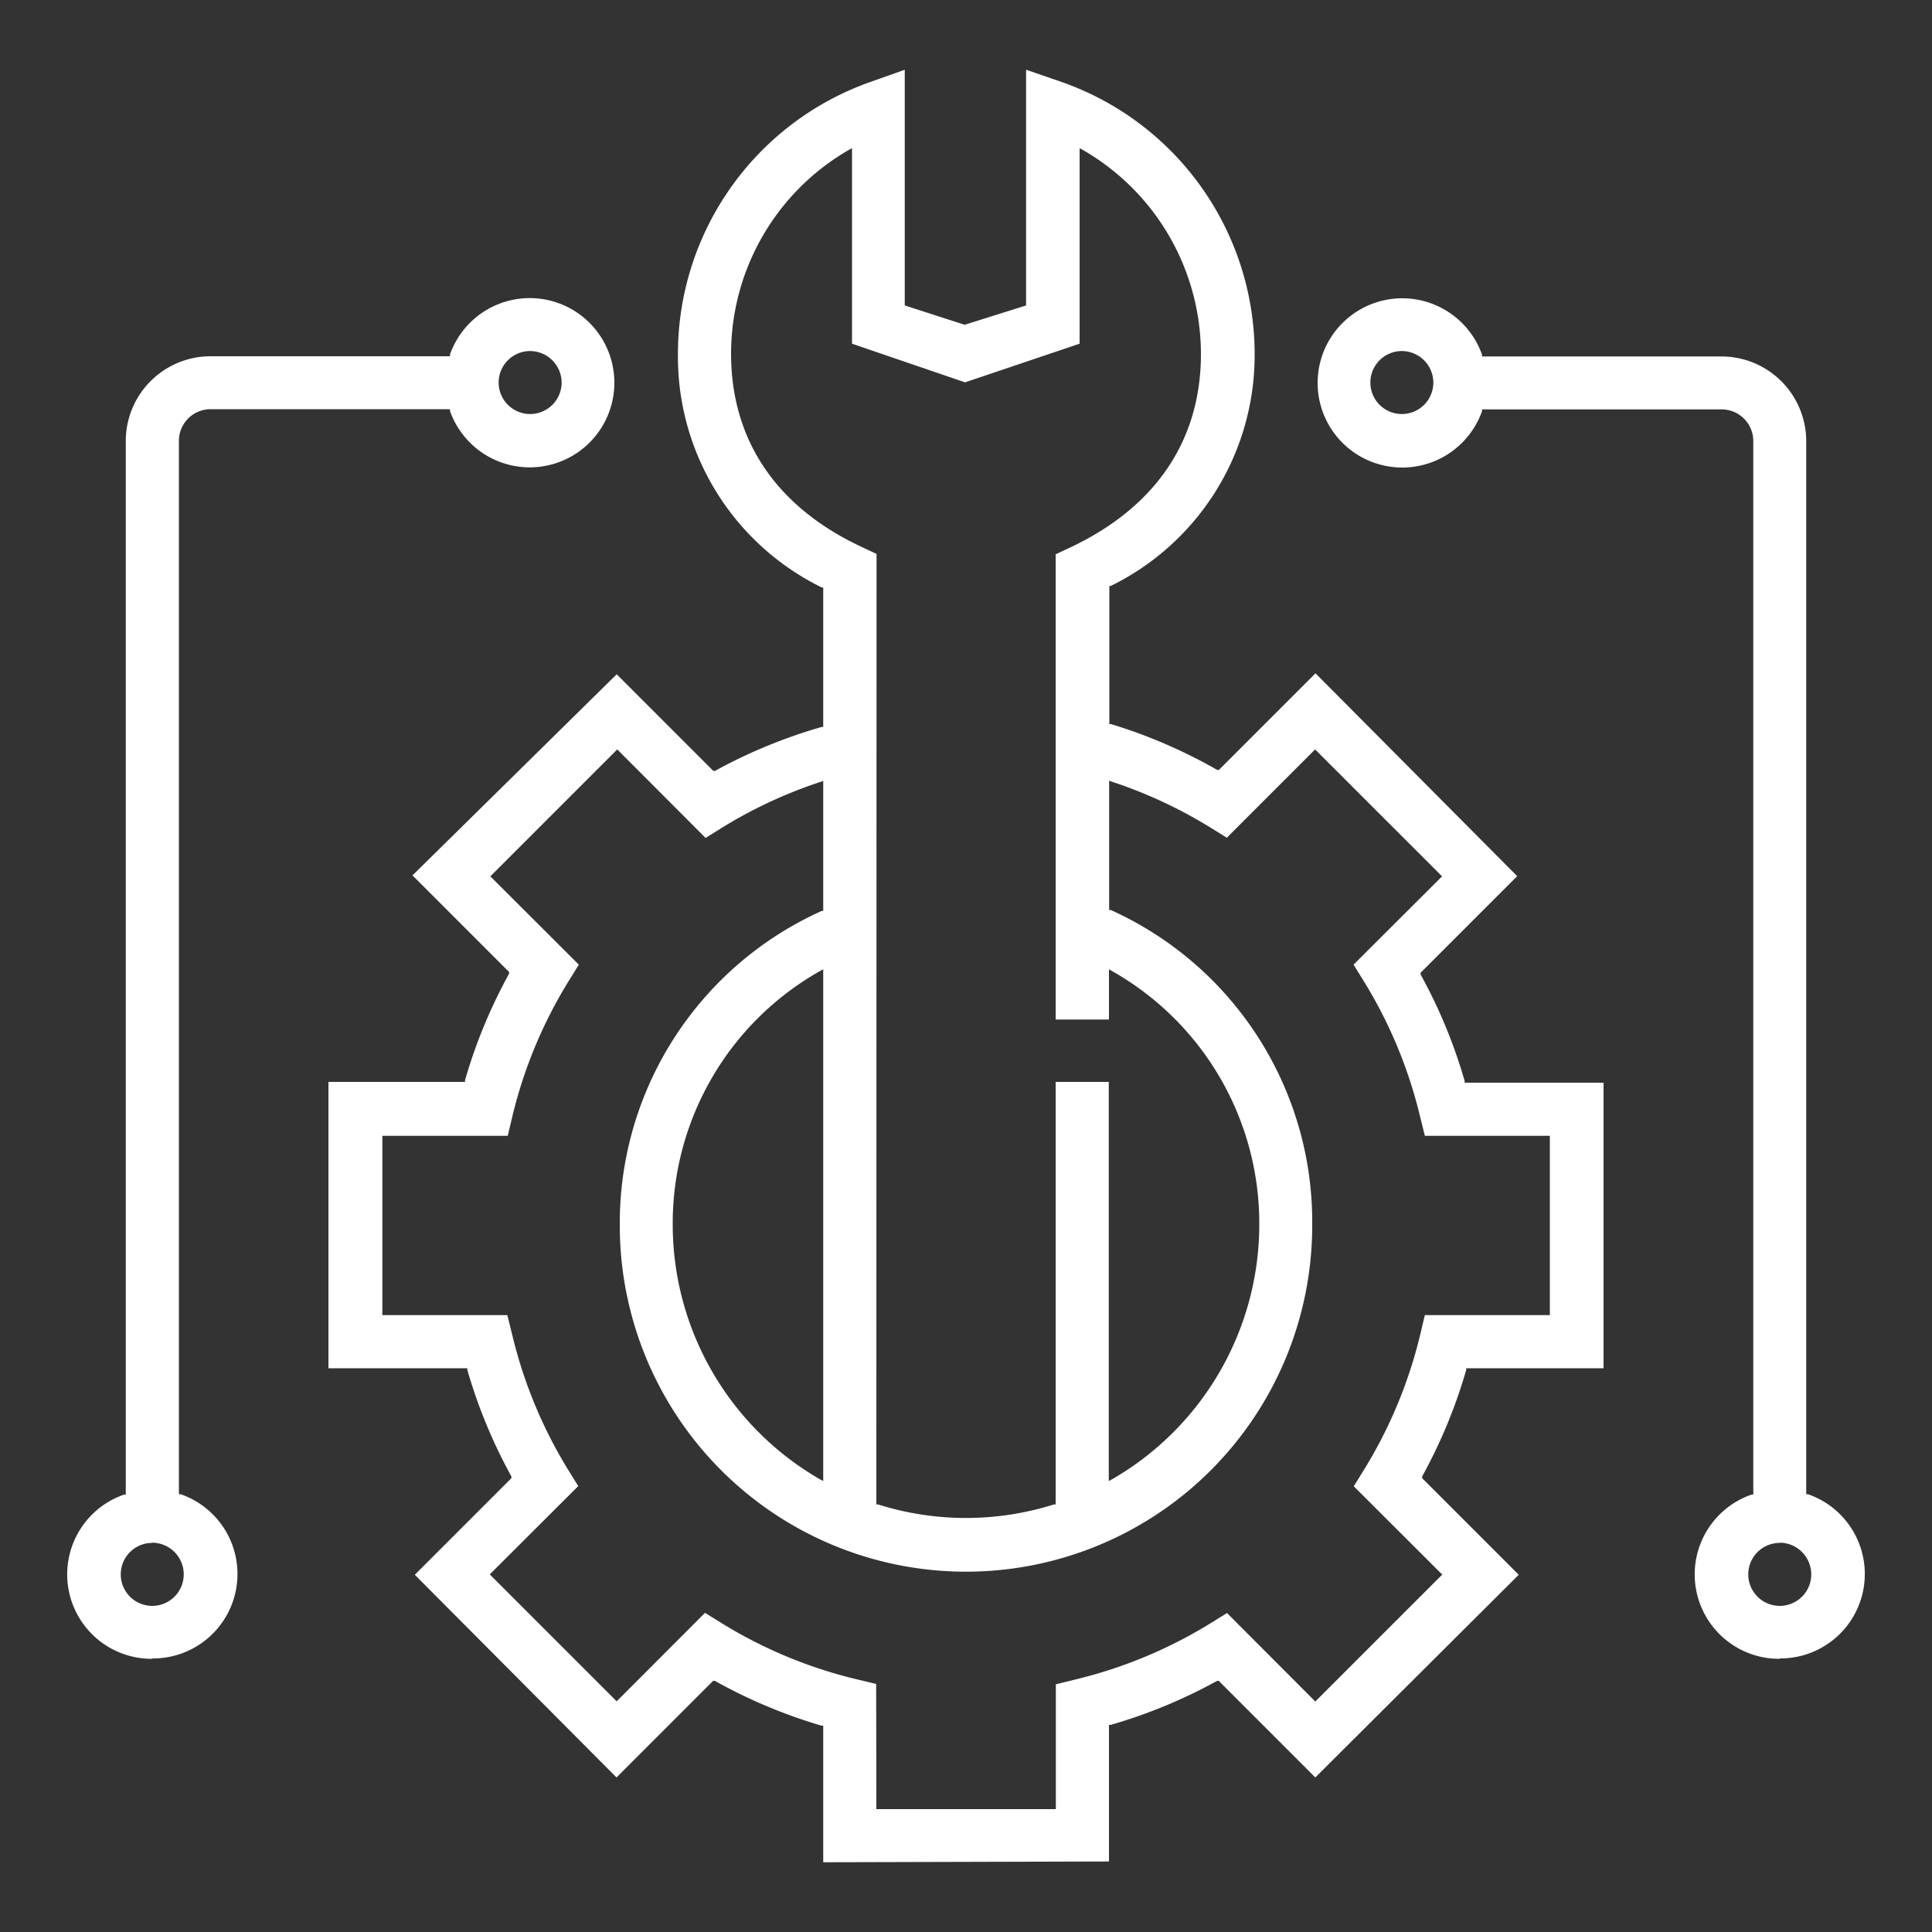
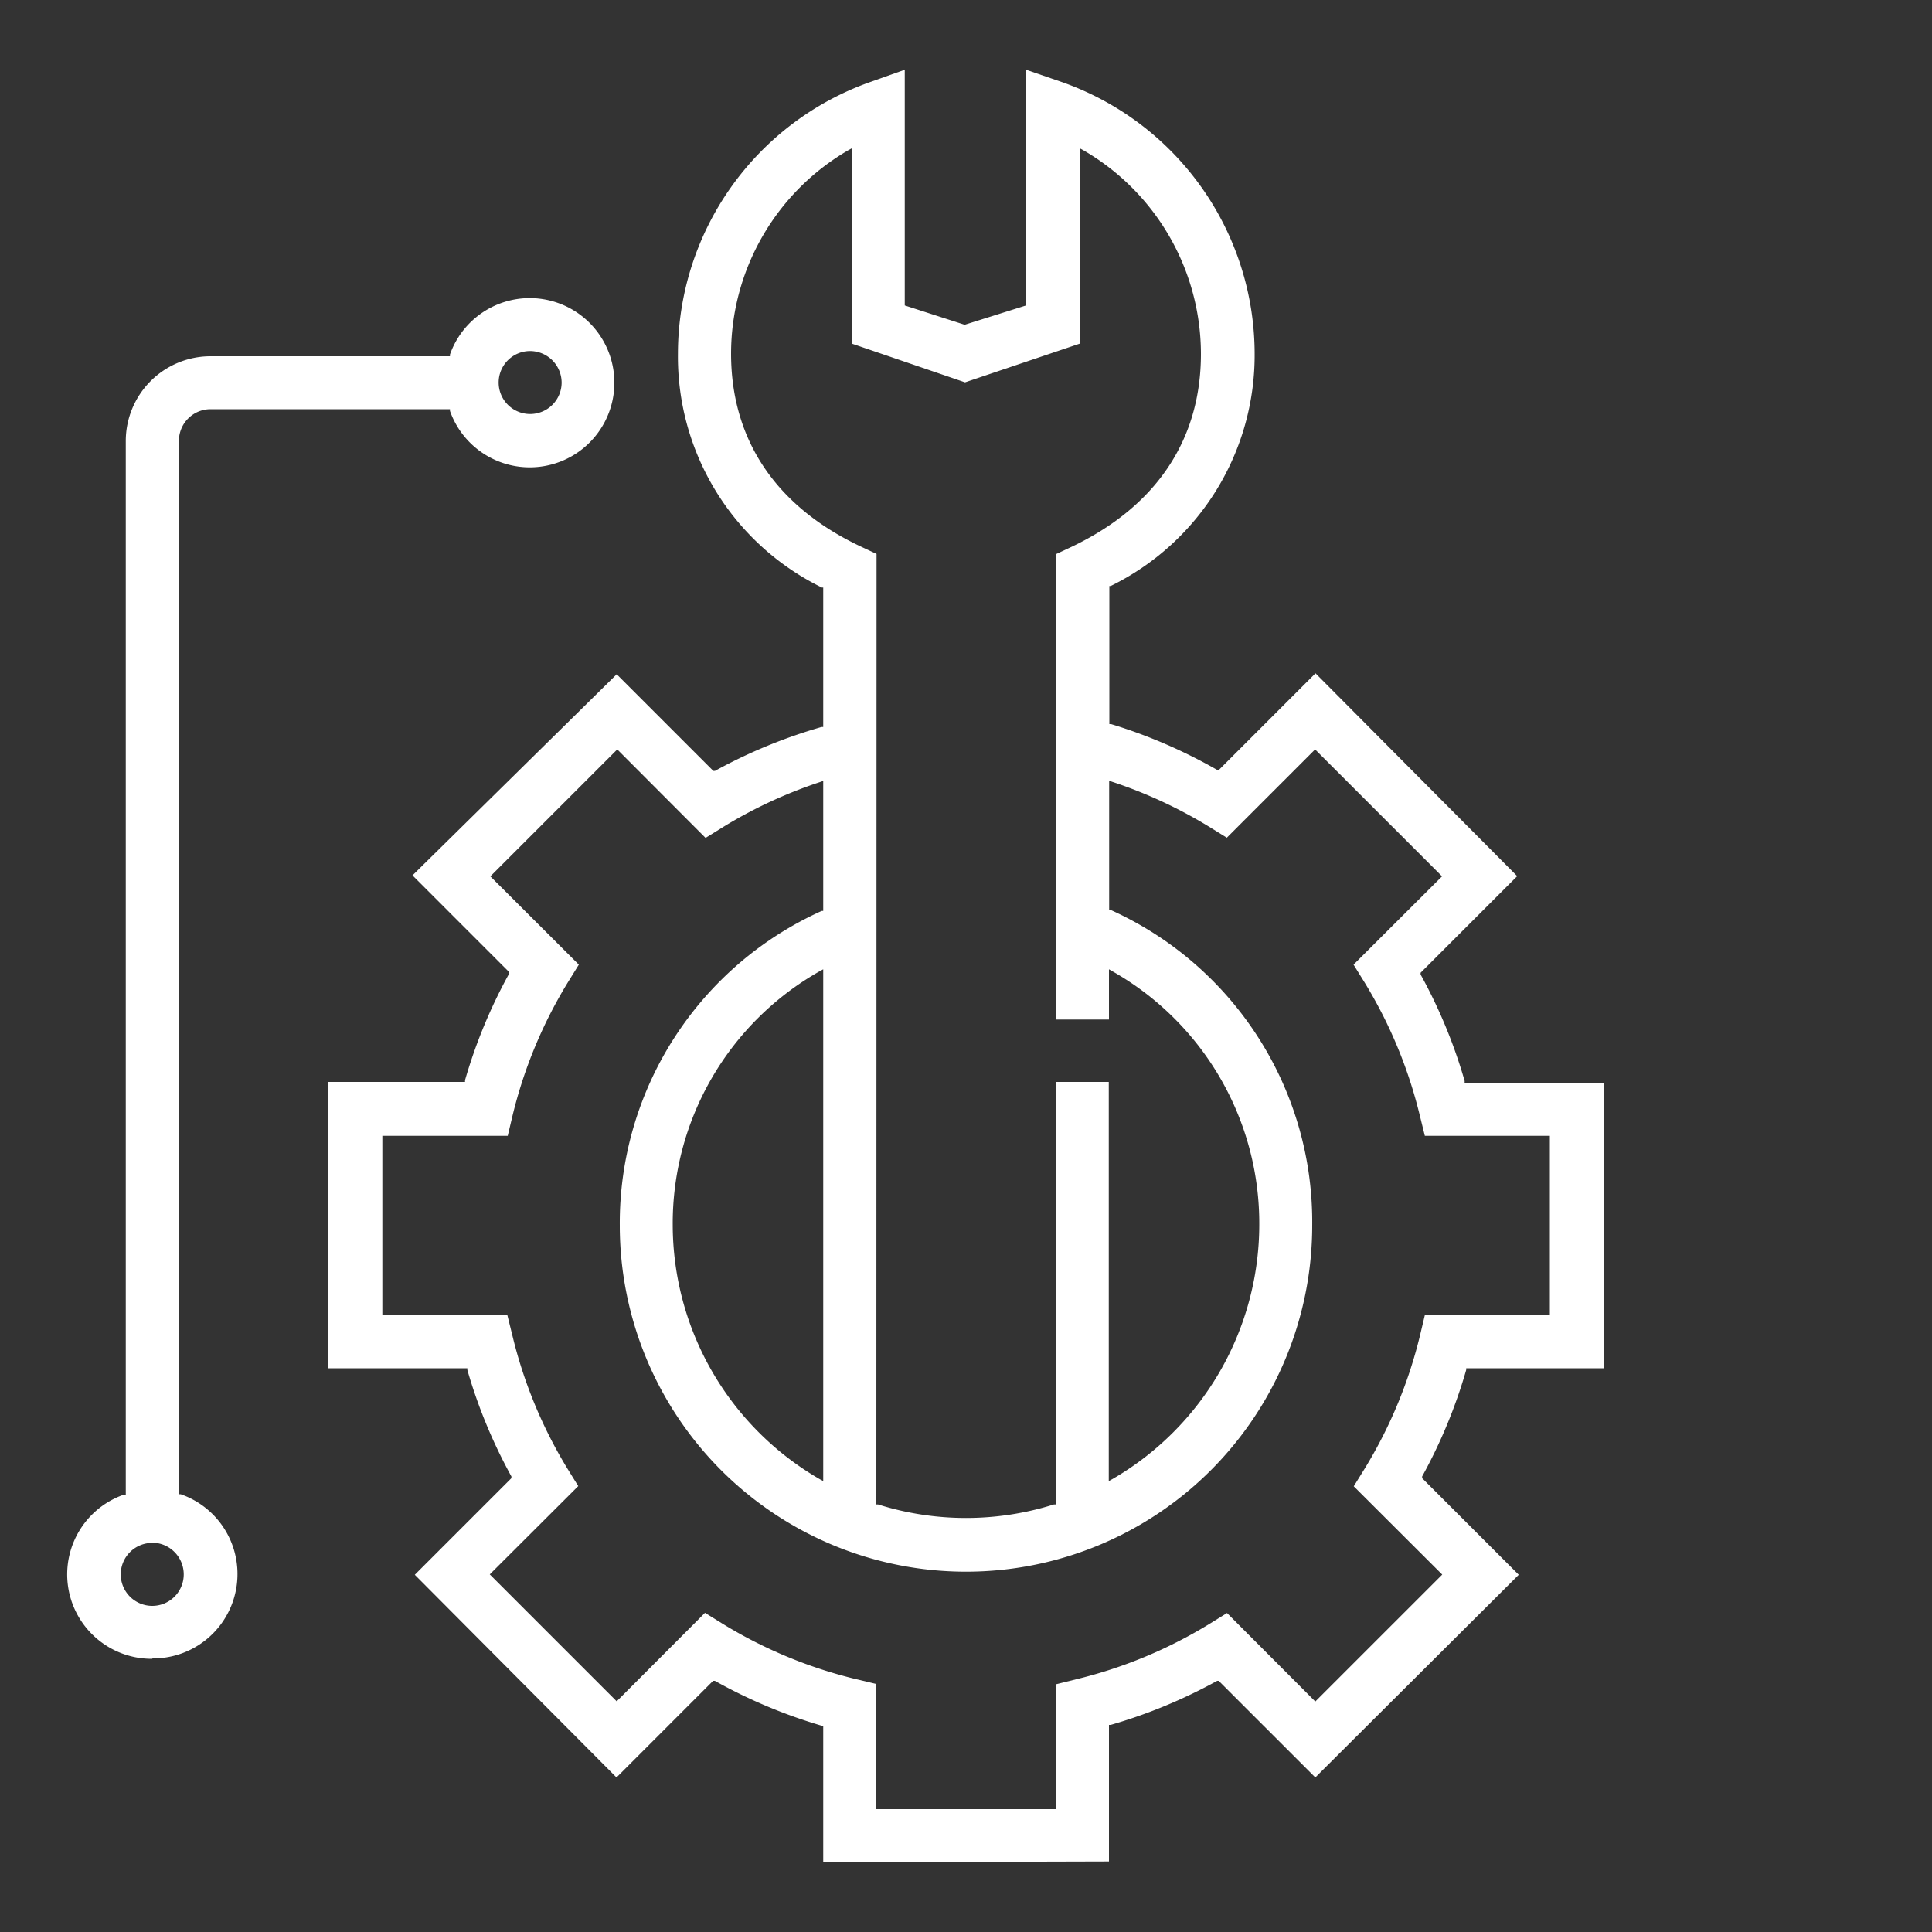
<svg xmlns="http://www.w3.org/2000/svg" fill="#fff" id="PAGES" viewBox="0 0 100 100">
  <rect x="0" y="0" width="100" height="100" fill="#333333" stroke="none" />
  <title>Metallist icon set</title>
  <path class="cls-1" d="M42.61,96.39V89.32l-.09,0A26.77,26.77,0,0,1,37,87l-.09,0-5,5L21.47,81.51l5-5,0-.09a26.79,26.79,0,0,1-2.28-5.51l0-.09H17V56h7.07l0-.09a26.7,26.7,0,0,1,2.28-5.51l0-.09-5-5L31.92,34.9l5,5,.09,0a26.83,26.83,0,0,1,5.51-2.27l.09,0V30.41l-.07,0A13.3,13.3,0,0,1,35.09,18.3,14.93,14.93,0,0,1,45,4.26l1.83-.65v12.2l3.1,1,3.18-1V3.61L55,4.26a14.93,14.93,0,0,1,9.94,14,13.3,13.3,0,0,1-7.45,12.07l-.07,0v7.15l.09,0A26.73,26.73,0,0,1,63,39.85l.09,0,5-5L78.53,45.35l-5,5,0,.09a26.66,26.66,0,0,1,2.28,5.51l0,.09H83V70.82H75.89l0,.09a26.7,26.7,0,0,1-2.28,5.51l0,.09,5,5L68.08,92l-5-5L63,87a26.83,26.83,0,0,1-5.51,2.28l-.09,0v7.07Zm2.75-2.75h9.29V87.18l1.05-.26a24,24,0,0,0,6.89-2.86l.92-.57,4.57,4.58,6.57-6.57-4.58-4.57.57-.92a24,24,0,0,0,2.86-6.89l.25-1.05h6.47V58.79H73.75l-.26-1.05a24,24,0,0,0-2.86-6.89l-.57-.92,4.58-4.57-6.57-6.57L63.5,43.36l-.92-.57a24.1,24.1,0,0,0-5-2.32l-.17-.06v6.69l.08,0A17.71,17.71,0,0,1,67.92,63.43a17.92,17.92,0,1,1-35.84,0A17.72,17.72,0,0,1,42.53,47.15l.08,0V40.42l-.17.06a23.94,23.94,0,0,0-5,2.32l-.92.57-4.57-4.58-6.57,6.57,4.58,4.57-.57.92a24,24,0,0,0-2.86,6.89l-.25,1.05H19.79v9.28h6.47l.26,1.05A24,24,0,0,0,29.36,76l.57.92-4.58,4.57,6.57,6.57,4.57-4.58.92.57a23.93,23.93,0,0,0,6.89,2.86l1.05.25Zm0-15.77.09,0a15.15,15.15,0,0,0,9.1,0l.09,0V56h2.75V76.66l.2-.11a15.23,15.23,0,0,0,7.59-13.12,15,15,0,0,0-7.59-13.15l-.19-.11v2.6H54.64V28.69l.79-.37c4.41-2.09,6.73-5.55,6.73-10A12.2,12.2,0,0,0,56.08,7.78l-.2-.11V17.79l-5.93,2-5.85-2V7.67l-.2.11A12.19,12.19,0,0,0,37.84,18.3c0,4.47,2.33,7.93,6.74,10l.79.37ZM42.41,50.28a15,15,0,0,0-7.59,13.15,15.23,15.23,0,0,0,7.59,13.12l.2.11V50.17Z" />
  <path class="cls-1" d="M7.88,85.86a4.37,4.37,0,0,1-1.46-8.5l.09,0V22.82a4.39,4.39,0,0,1,4.38-4.38h12.4l0-.09a4.38,4.38,0,1,1,0,2.92l0-.09H10.89a1.64,1.64,0,0,0-1.63,1.63V77.34l.09,0a4.37,4.37,0,0,1-1.46,8.5Zm0-6a1.63,1.63,0,1,0,1.63,1.63A1.64,1.64,0,0,0,7.88,79.85ZM27.44,18.17a1.63,1.63,0,1,0,1.63,1.63A1.64,1.64,0,0,0,27.44,18.17Z" />
-   <path class="cls-1" d="M92.12,85.86a4.37,4.37,0,0,1-1.46-8.5l.09,0V22.82a1.64,1.64,0,0,0-1.63-1.63H76.71l0,.09a4.38,4.38,0,1,1,0-2.92l0,.09h12.4a4.39,4.39,0,0,1,4.38,4.38V77.34l.09,0a4.37,4.37,0,0,1-1.46,8.5Zm0-6a1.63,1.63,0,1,0,1.63,1.63A1.64,1.64,0,0,0,92.12,79.85ZM72.56,18.17a1.63,1.63,0,1,0,1.63,1.63A1.64,1.64,0,0,0,72.56,18.17Z" />
</svg>